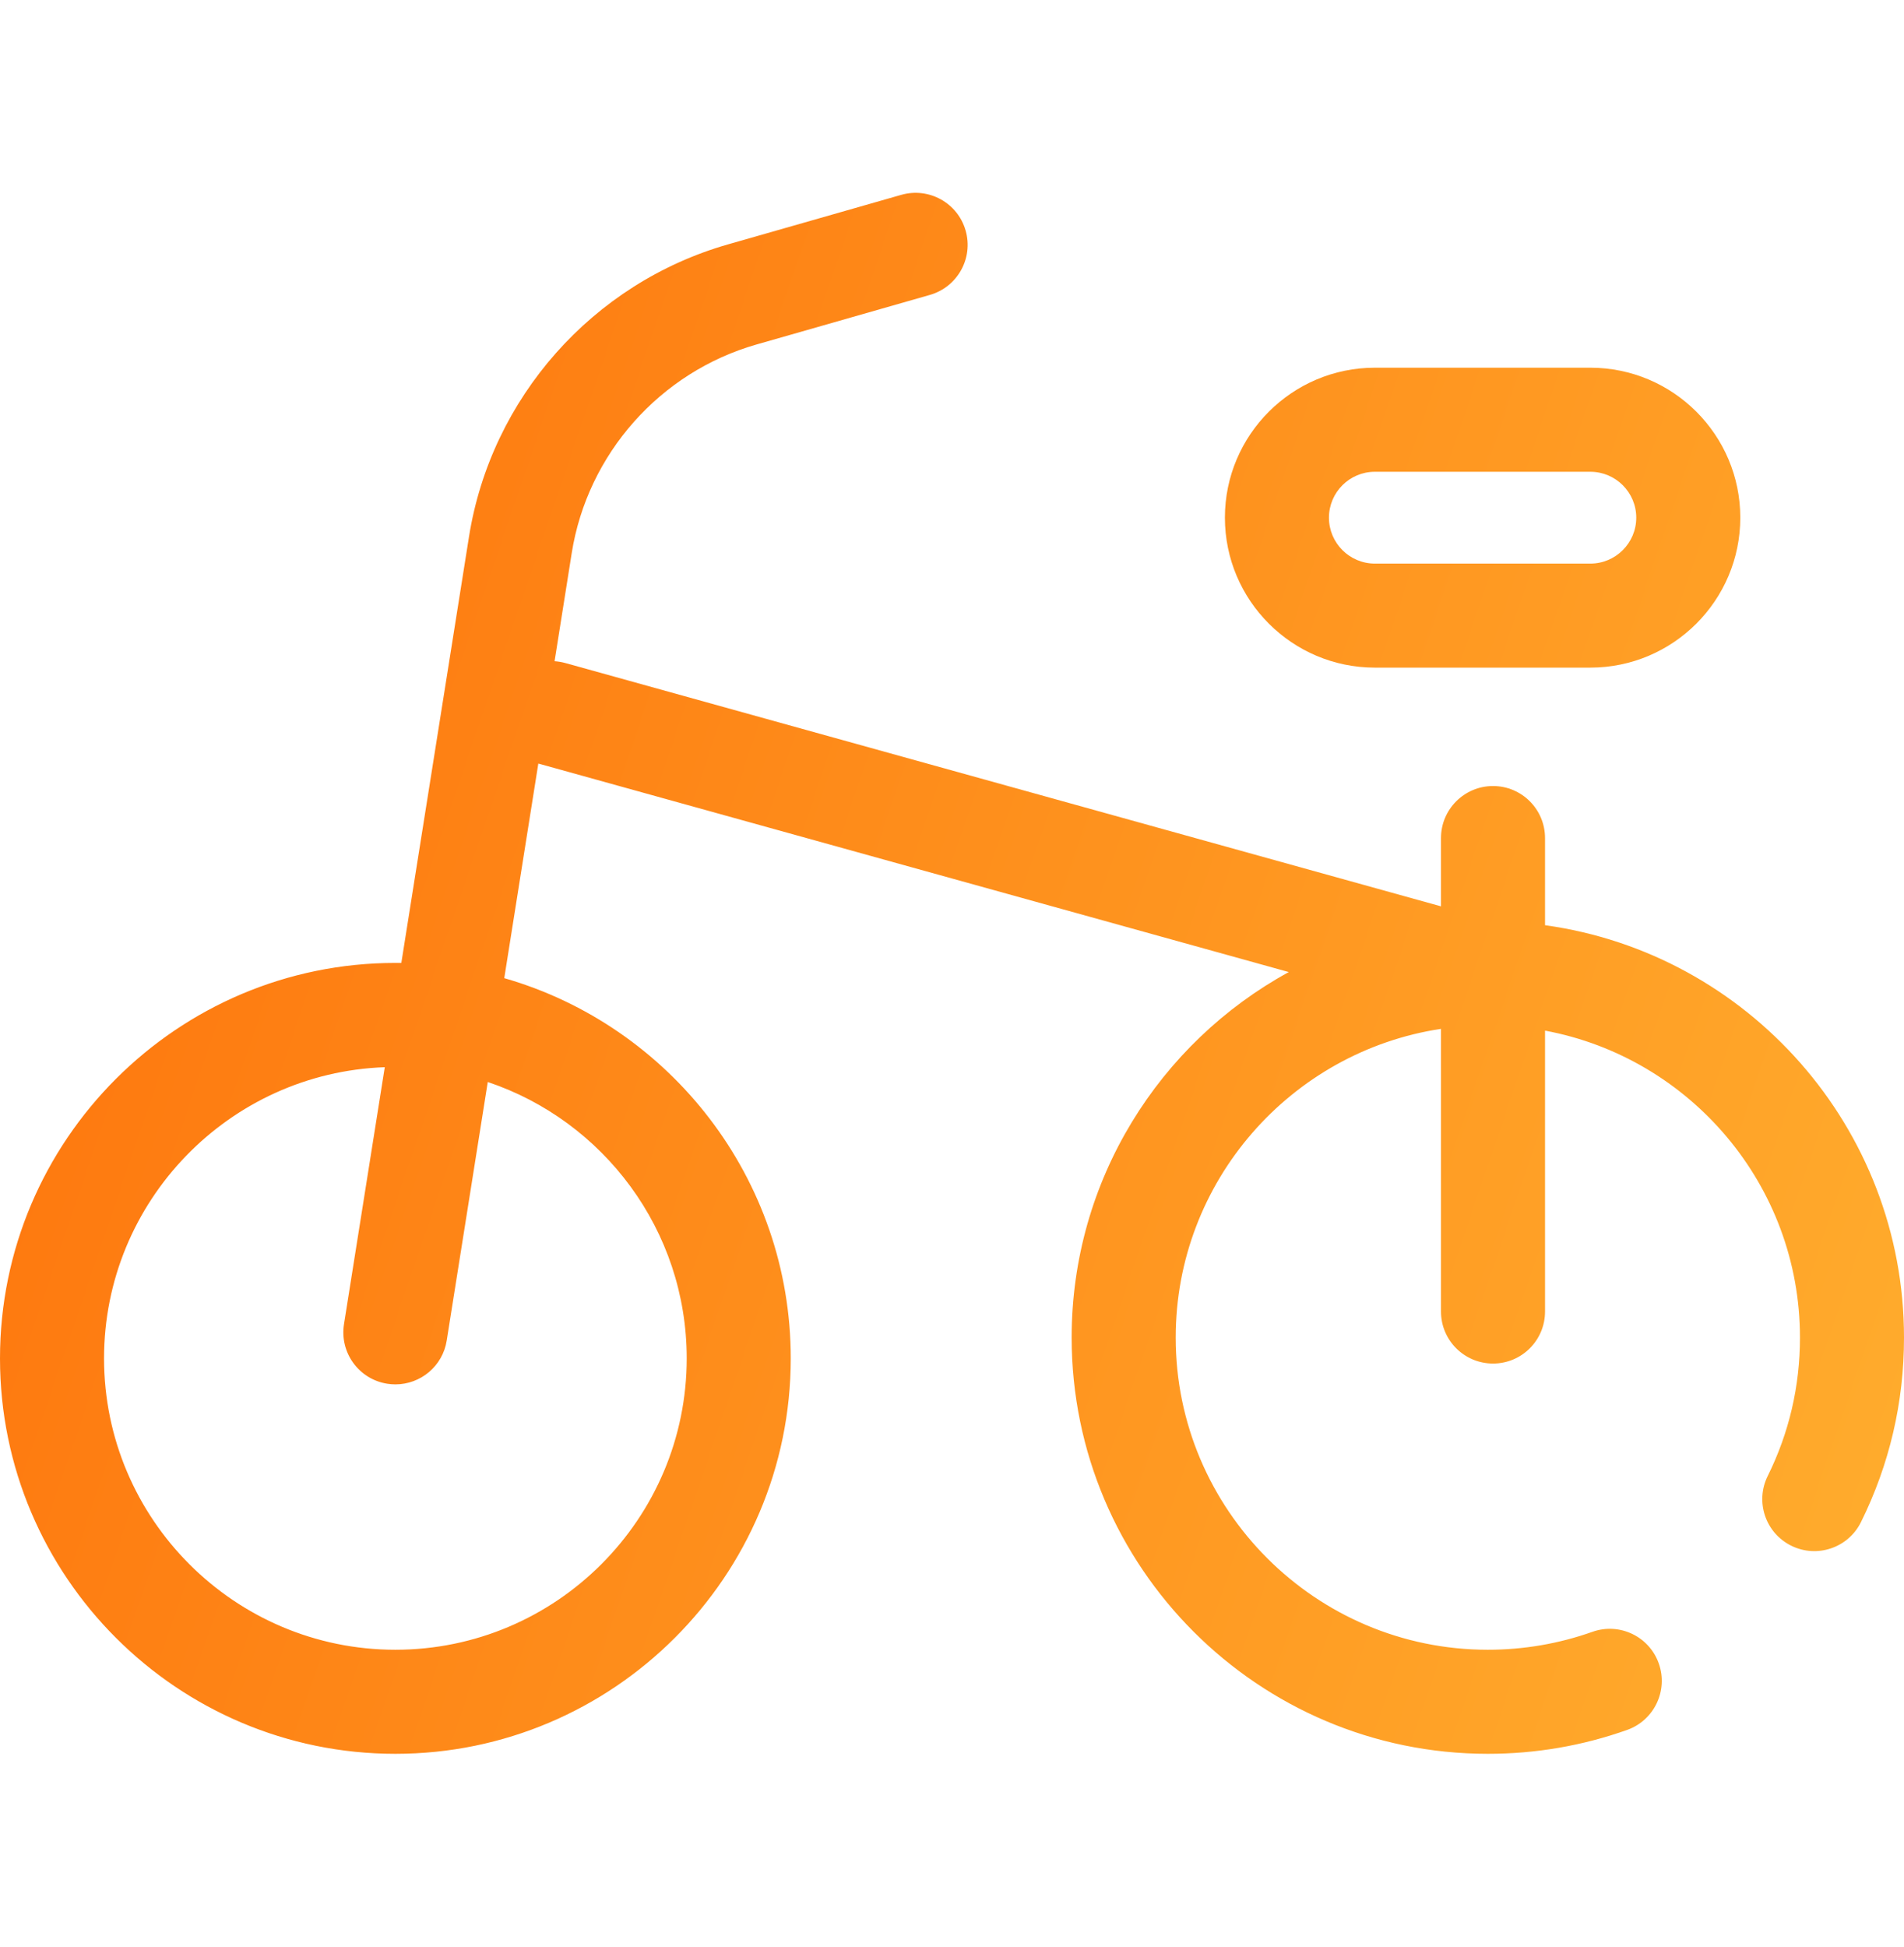
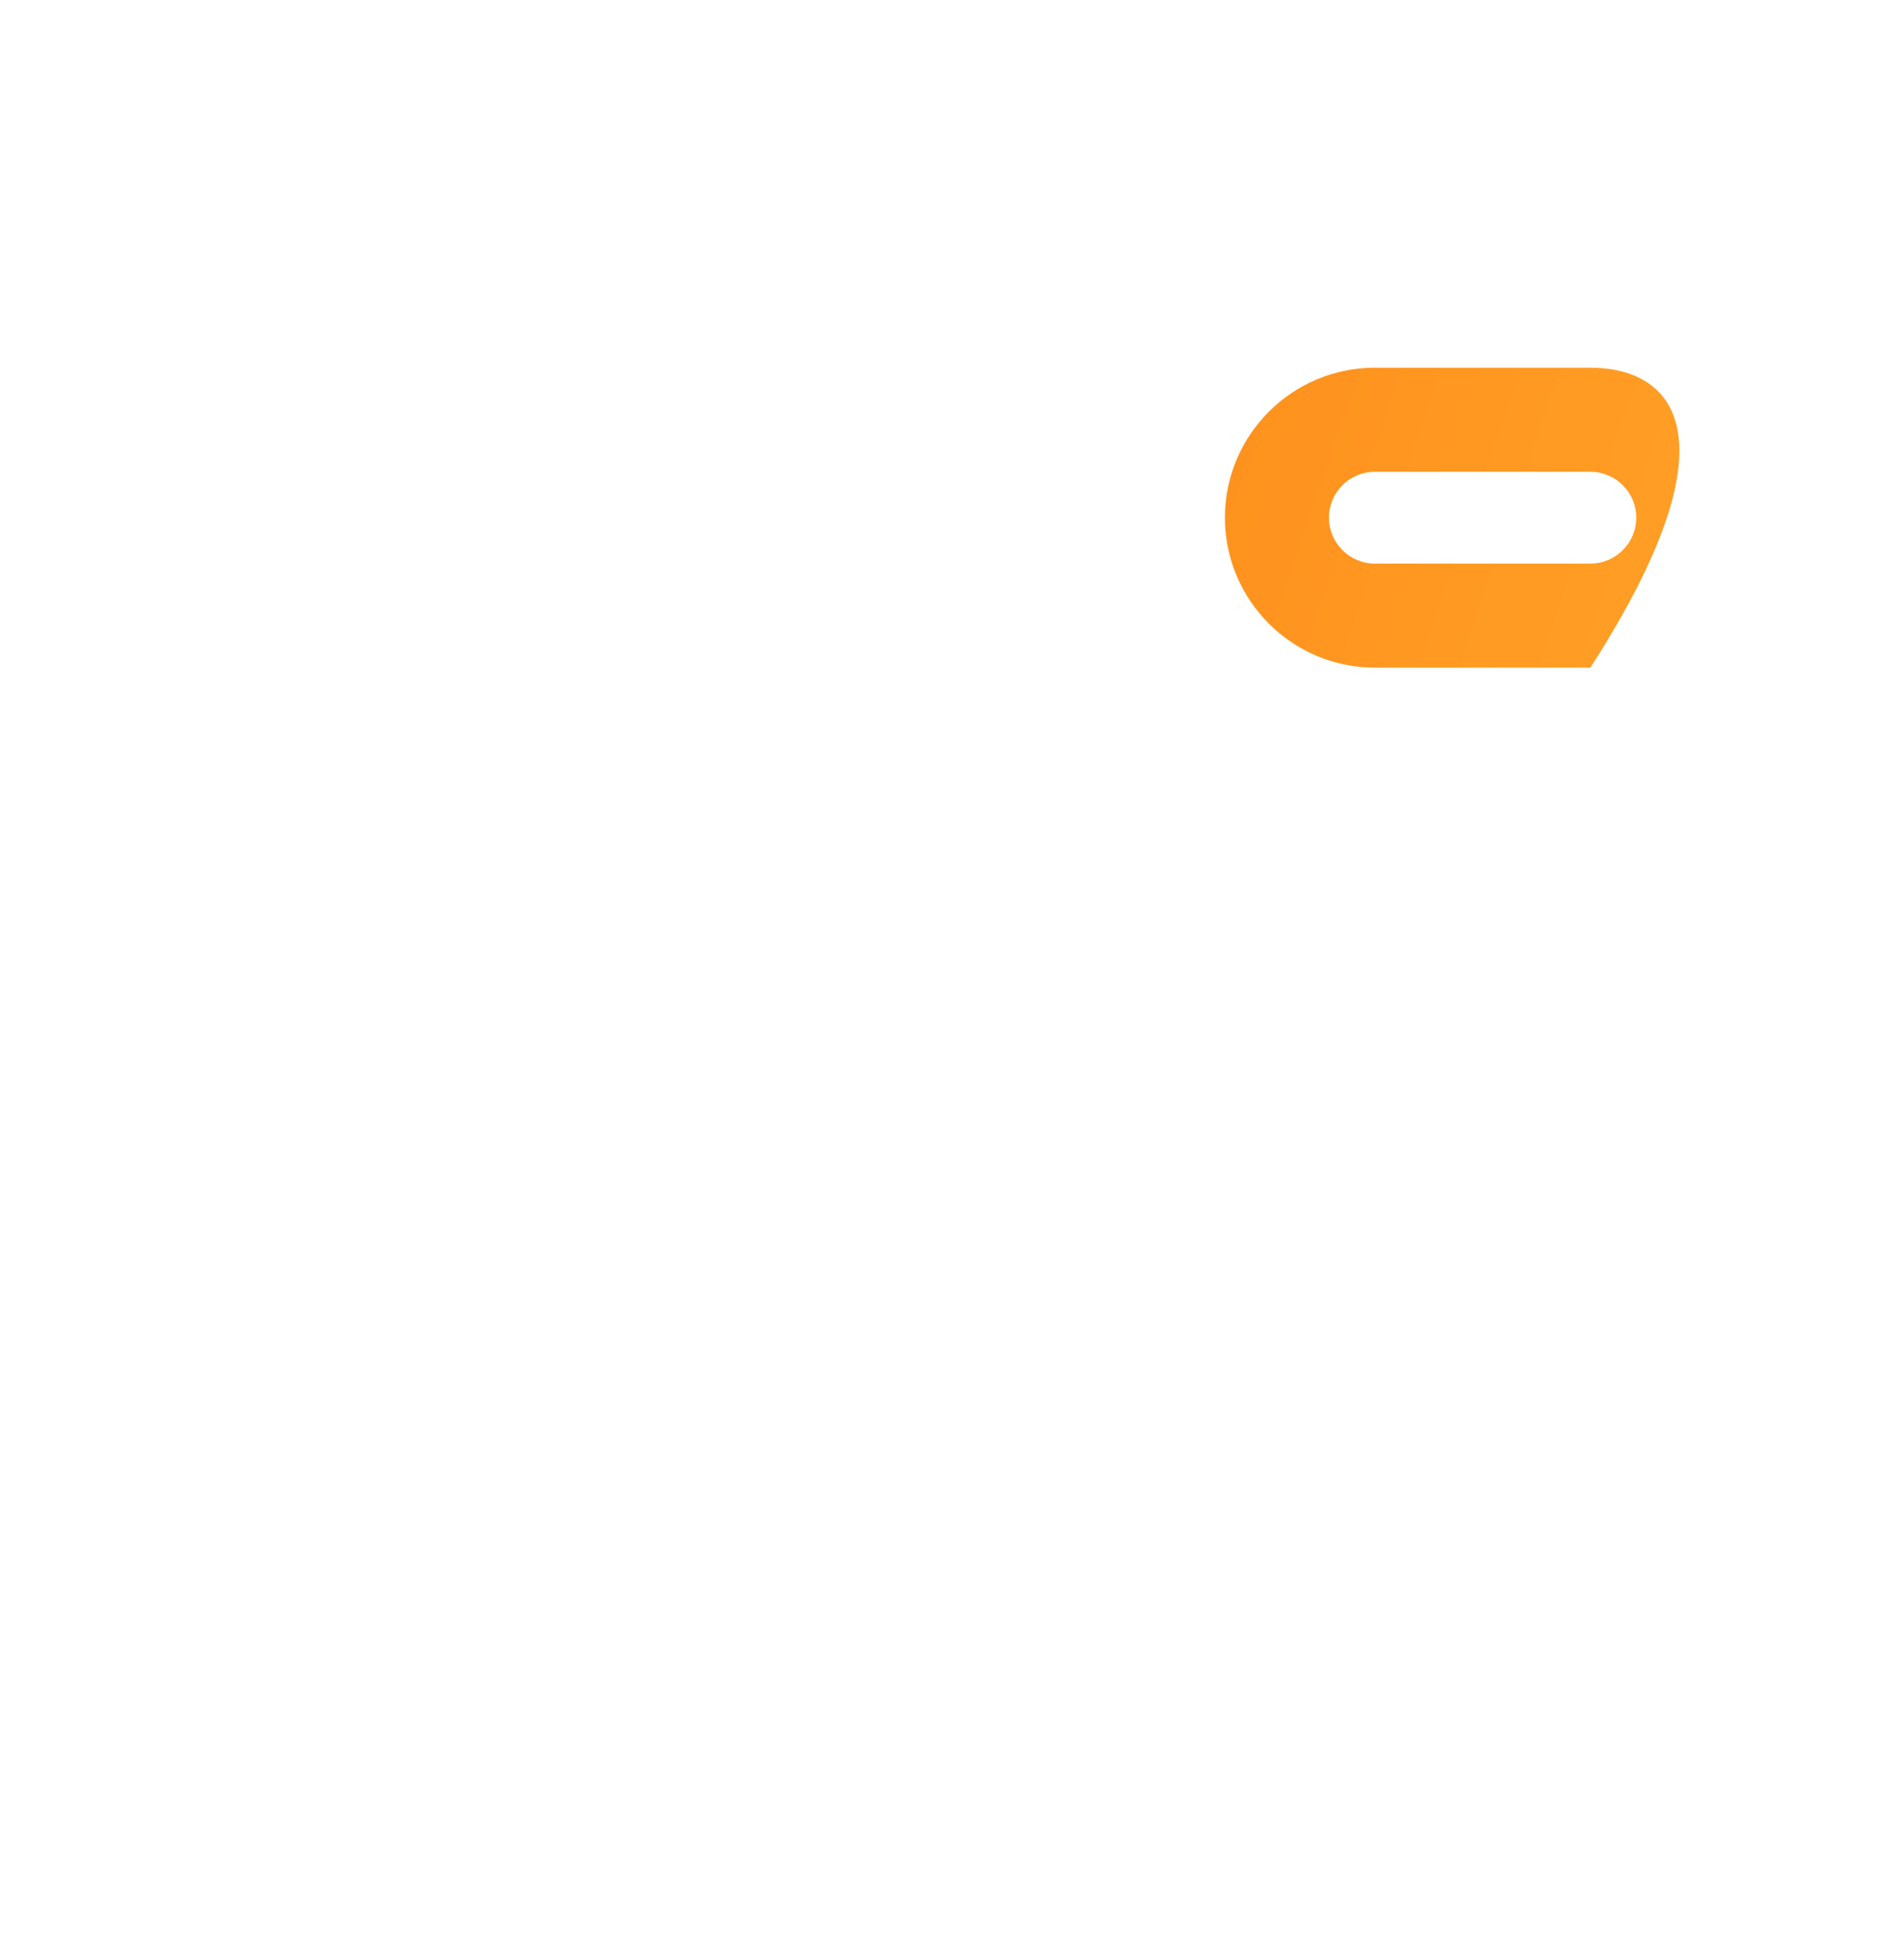
<svg xmlns="http://www.w3.org/2000/svg" width="45" height="46" viewBox="0 0 45 46" fill="none">
  <g clip-path="url(#clip0_9489_17021)">
-     <path fill-rule="evenodd" clip-rule="evenodd" d="M18.689 32.099C18.689 27.838 15.823 24.235 11.918 23.114L12.723 18.043L30.46 22.97C27.405 24.641 25.328 27.886 25.328 31.607C25.328 37.031 29.74 41.443 35.164 41.443C36.294 41.443 37.402 41.253 38.458 40.878C39.097 40.65 39.432 39.947 39.204 39.307C38.977 38.667 38.274 38.333 37.634 38.561C36.843 38.841 36.012 38.984 35.164 38.984C31.096 38.984 27.787 35.675 27.787 31.607C27.787 27.915 30.513 24.848 34.057 24.312V30.992C34.057 31.671 34.608 32.221 35.287 32.221C35.966 32.221 36.516 31.671 36.516 30.992V24.354C39.941 24.991 42.541 28.001 42.541 31.607C42.541 32.756 42.285 33.857 41.779 34.878C41.477 35.486 41.726 36.224 42.334 36.525C42.942 36.827 43.68 36.578 43.982 35.97C44.657 34.606 45 33.139 45 31.607C45 26.642 41.302 22.524 36.516 21.863V19.804C36.516 19.125 35.966 18.574 35.287 18.574C34.608 18.574 34.057 19.125 34.057 19.804V21.417L13.362 15.668C13.277 15.645 13.191 15.63 13.107 15.625L13.512 13.071C13.884 10.727 15.599 8.792 17.881 8.14L21.977 6.969C22.63 6.782 23.009 6.102 22.822 5.449C22.636 4.796 21.955 4.418 21.302 4.604L17.206 5.775C14.008 6.689 11.605 9.401 11.084 12.686L9.485 22.755C9.438 22.755 9.391 22.754 9.344 22.754C4.192 22.754 0 26.946 0 32.099C0 37.251 4.192 41.443 9.344 41.443C14.497 41.443 18.689 37.251 18.689 32.099ZM9.346 32.713C9.282 32.713 9.217 32.708 9.152 32.698C8.481 32.592 8.024 31.962 8.13 31.291L9.094 25.218C5.413 25.35 2.459 28.386 2.459 32.099C2.459 35.895 5.548 38.984 9.344 38.984C13.141 38.984 16.23 35.895 16.23 32.099C16.23 29.065 14.258 26.483 11.528 25.568L10.558 31.677C10.463 32.282 9.94 32.713 9.346 32.713Z" fill="url(#paint0_linear_9489_17021)" />
-     <path fill-rule="evenodd" clip-rule="evenodd" d="M32.494 15.776H37.587C39.541 15.776 41.131 14.187 41.131 12.232C41.131 10.278 39.541 8.689 37.587 8.689H32.494C30.54 8.689 28.95 10.278 28.95 12.232C28.95 14.187 30.54 15.776 32.494 15.776ZM31.409 12.233C31.409 11.634 31.896 11.148 32.494 11.148H37.587C38.185 11.148 38.672 11.634 38.672 12.233C38.672 12.831 38.185 13.318 37.587 13.318H32.494C31.896 13.318 31.409 12.831 31.409 12.233Z" fill="url(#paint1_linear_9489_17021)" />
+     <path fill-rule="evenodd" clip-rule="evenodd" d="M32.494 15.776H37.587C41.131 10.278 39.541 8.689 37.587 8.689H32.494C30.54 8.689 28.95 10.278 28.95 12.232C28.95 14.187 30.54 15.776 32.494 15.776ZM31.409 12.233C31.409 11.634 31.896 11.148 32.494 11.148H37.587C38.185 11.148 38.672 11.634 38.672 12.233C38.672 12.831 38.185 13.318 37.587 13.318H32.494C31.896 13.318 31.409 12.831 31.409 12.233Z" fill="url(#paint1_linear_9489_17021)" />
  </g>
  <defs>
    <linearGradient id="paint0_linear_9489_17021" x1="-2.446" y1="-24.214" x2="80.504" y2="4.122" gradientUnits="userSpaceOnUse">
      <stop stop-color="#FE6403" />
      <stop offset="1" stop-color="#FFC63C" />
    </linearGradient>
    <linearGradient id="paint1_linear_9489_17021" x1="-2.446" y1="-24.214" x2="80.504" y2="4.122" gradientUnits="userSpaceOnUse">
      <stop stop-color="#FE6403" />
      <stop offset="1" stop-color="#FFC63C" />
    </linearGradient>
    <clipPath id="clip0_9489_17021">
      <rect width="45" height="45" fill="white" transform="translate(0 0.5)" />
    </clipPath>
  </defs>
</svg>